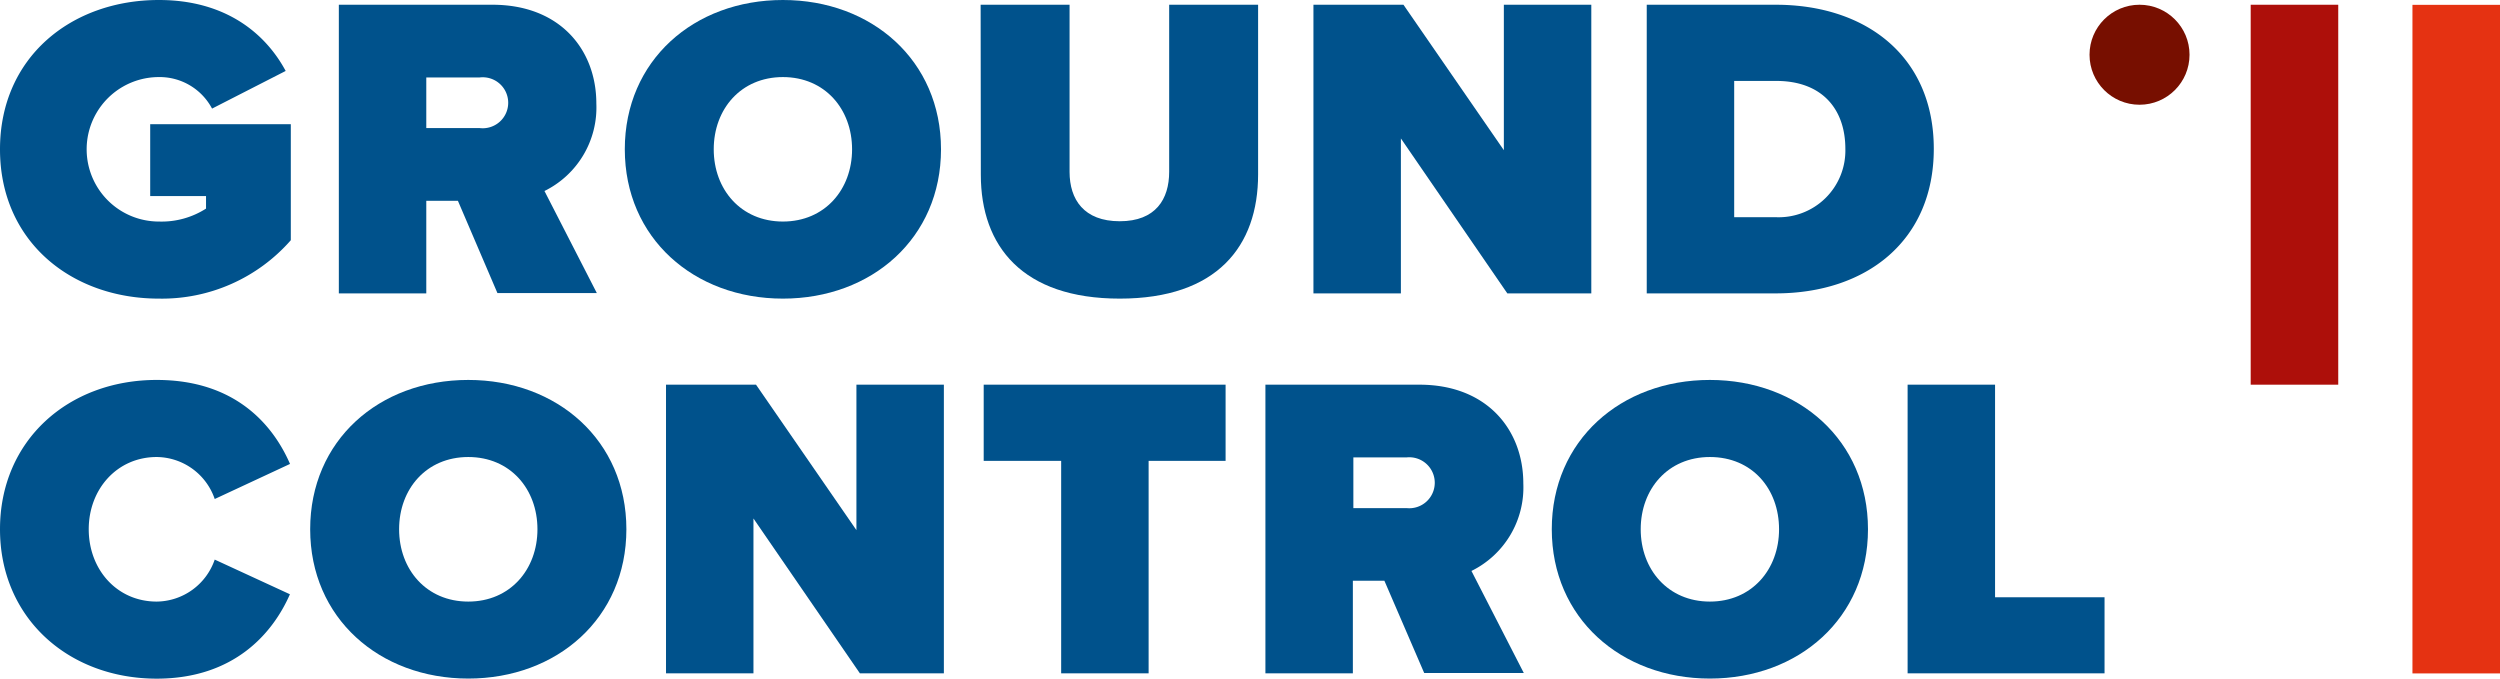
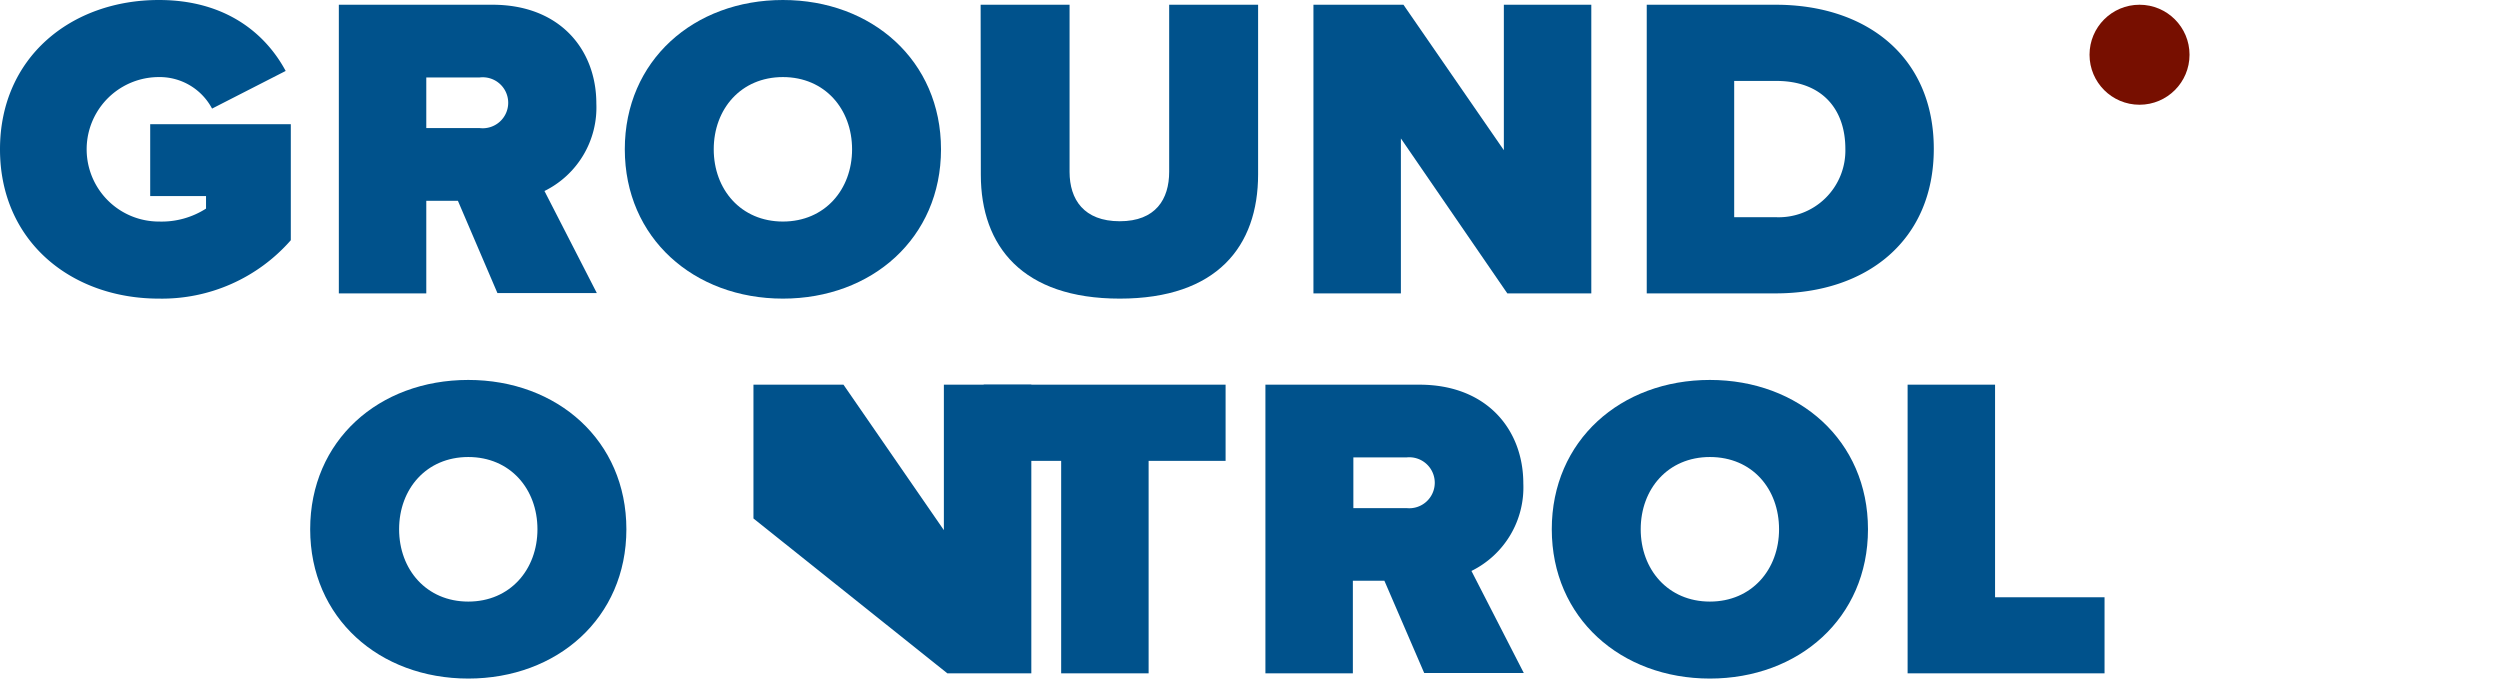
<svg xmlns="http://www.w3.org/2000/svg" id="Layer_1" data-name="Layer 1" viewBox="0 0 253 68.67">
  <defs>
    <style>.cls-1{fill:#00528c;}.cls-2{fill:#e53212;}.cls-3{fill:#ad0f0a;}.cls-4{fill:#770f00;}</style>
  </defs>
  <title>GroundControl logo RGB</title>
  <path class="cls-1" d="M202.74,231.86c6.79,0,10.81,3.42,12.83,7.18l-7.45,3.81a6,6,0,0,0-5.38-3.19,7.31,7.31,0,0,0,0,14.62,8.33,8.33,0,0,0,4.77-1.31V251.7h-5.65v-7.27h14.23v11.74a17.34,17.34,0,0,1-13.35,5.91c-8.85,0-16.08-5.78-16.08-15.11S193.89,231.86,202.74,231.86Z" transform="translate(-186.66 -231.86)" />
  <path class="cls-1" d="M233,252.18h-3.2v9.37h-8.85V232.34H236.5c6.84,0,10.51,4.56,10.51,10a9.42,9.42,0,0,1-5.25,8.85l5.3,10.33H237Zm2.19-12.48h-5.39v5.12h5.39a2.58,2.58,0,1,0,0-5.12Z" transform="translate(-186.66 -231.86)" />
  <path class="cls-1" d="M265.89,231.86c9,0,16,6.13,16,15.11s-7,15.11-16,15.11-16-6.13-16-15.11S256.87,231.86,265.89,231.86Zm0,7.8c-4.25,0-7,3.24-7,7.31s2.76,7.31,7,7.31,7-3.24,7-7.31S270.14,239.66,265.89,239.66Z" transform="translate(-186.66 -231.86)" />
  <path class="cls-1" d="M285.9,232.34h9v16.91c0,2.8,1.45,5,5.08,5s5-2.23,5-5V232.34h9v17.17c0,7.27-4.16,12.57-14,12.57s-14.06-5.3-14.06-12.53Z" transform="translate(-186.66 -231.86)" />
  <path class="cls-1" d="M328.43,245.87v15.68h-8.85V232.34h9.11l10.16,14.72V232.34h8.85v29.21h-8.5Z" transform="translate(-186.66 -231.86)" />
  <path class="cls-1" d="M353.31,232.34h13.05c9.19,0,16,5.26,16,14.58s-6.84,14.63-16,14.63H353.31Zm13.05,21.5a6.75,6.75,0,0,0,7.05-6.92c0-3.94-2.28-6.87-7-6.87h-4.25v13.79Z" transform="translate(-186.66 -231.86)" />
-   <path class="cls-1" d="M186.66,285.42c0-9,6.92-15.11,15.86-15.11,7.88,0,11.74,4.47,13.49,8.5l-7.62,3.55a6.27,6.27,0,0,0-5.87-4.25c-4,0-6.88,3.24-6.88,7.31s2.85,7.32,6.88,7.32a6.28,6.28,0,0,0,5.87-4.25L216,292c-1.71,3.9-5.61,8.54-13.49,8.54C193.58,300.53,186.66,294.4,186.66,285.42Z" transform="translate(-186.66 -231.86)" />
  <path class="cls-1" d="M234.05,270.31c9,0,16,6.13,16,15.11s-7,15.11-16,15.11-16-6.13-16-15.11S225,270.31,234.05,270.31Zm0,7.8c-4.25,0-7,3.24-7,7.31s2.76,7.32,7,7.32,7-3.25,7-7.32S238.3,278.11,234.05,278.11Z" transform="translate(-186.66 -231.86)" />
-   <path class="cls-1" d="M262.91,284.33V300h-8.85V270.79h9.11l10.16,14.72V270.79h8.85V300h-8.5Z" transform="translate(-186.66 -231.86)" />
+   <path class="cls-1" d="M262.91,284.33V300V270.79h9.11l10.16,14.72V270.79h8.85V300h-8.5Z" transform="translate(-186.66 -231.86)" />
  <path class="cls-1" d="M294.05,278.5h-7.84v-7.71h24.48v7.71H302.9V300h-8.85Z" transform="translate(-186.66 -231.86)" />
  <path class="cls-1" d="M326.76,290.63h-3.19V300h-8.85V270.79h15.59c6.83,0,10.51,4.56,10.51,10a9.42,9.42,0,0,1-5.25,8.85l5.3,10.33H330.79ZM329,278.15h-5.38v5.13H329a2.58,2.58,0,1,0,0-5.13Z" transform="translate(-186.66 -231.86)" />
  <path class="cls-1" d="M359.7,270.31c9,0,16,6.13,16,15.11s-7,15.11-16,15.11-16-6.13-16-15.11S350.68,270.31,359.7,270.31Zm0,7.8c-4.25,0-7,3.24-7,7.31s2.76,7.32,7,7.32,7-3.25,7-7.32S364,278.11,359.7,278.11Z" transform="translate(-186.66 -231.86)" />
  <path class="cls-1" d="M379.71,270.79h8.85V292.3h11.08V300H379.71Z" transform="translate(-186.66 -231.86)" />
-   <rect class="cls-2" x="430.8" y="232.34" width="8.86" height="67.66" transform="translate(683.8 300.49) rotate(-180)" />
-   <rect class="cls-3" x="414.44" y="232.34" width="8.86" height="38.45" transform="translate(651.07 271.27) rotate(-180)" />
  <circle class="cls-4" cx="216.52" cy="5.54" r="5.06" />
</svg>